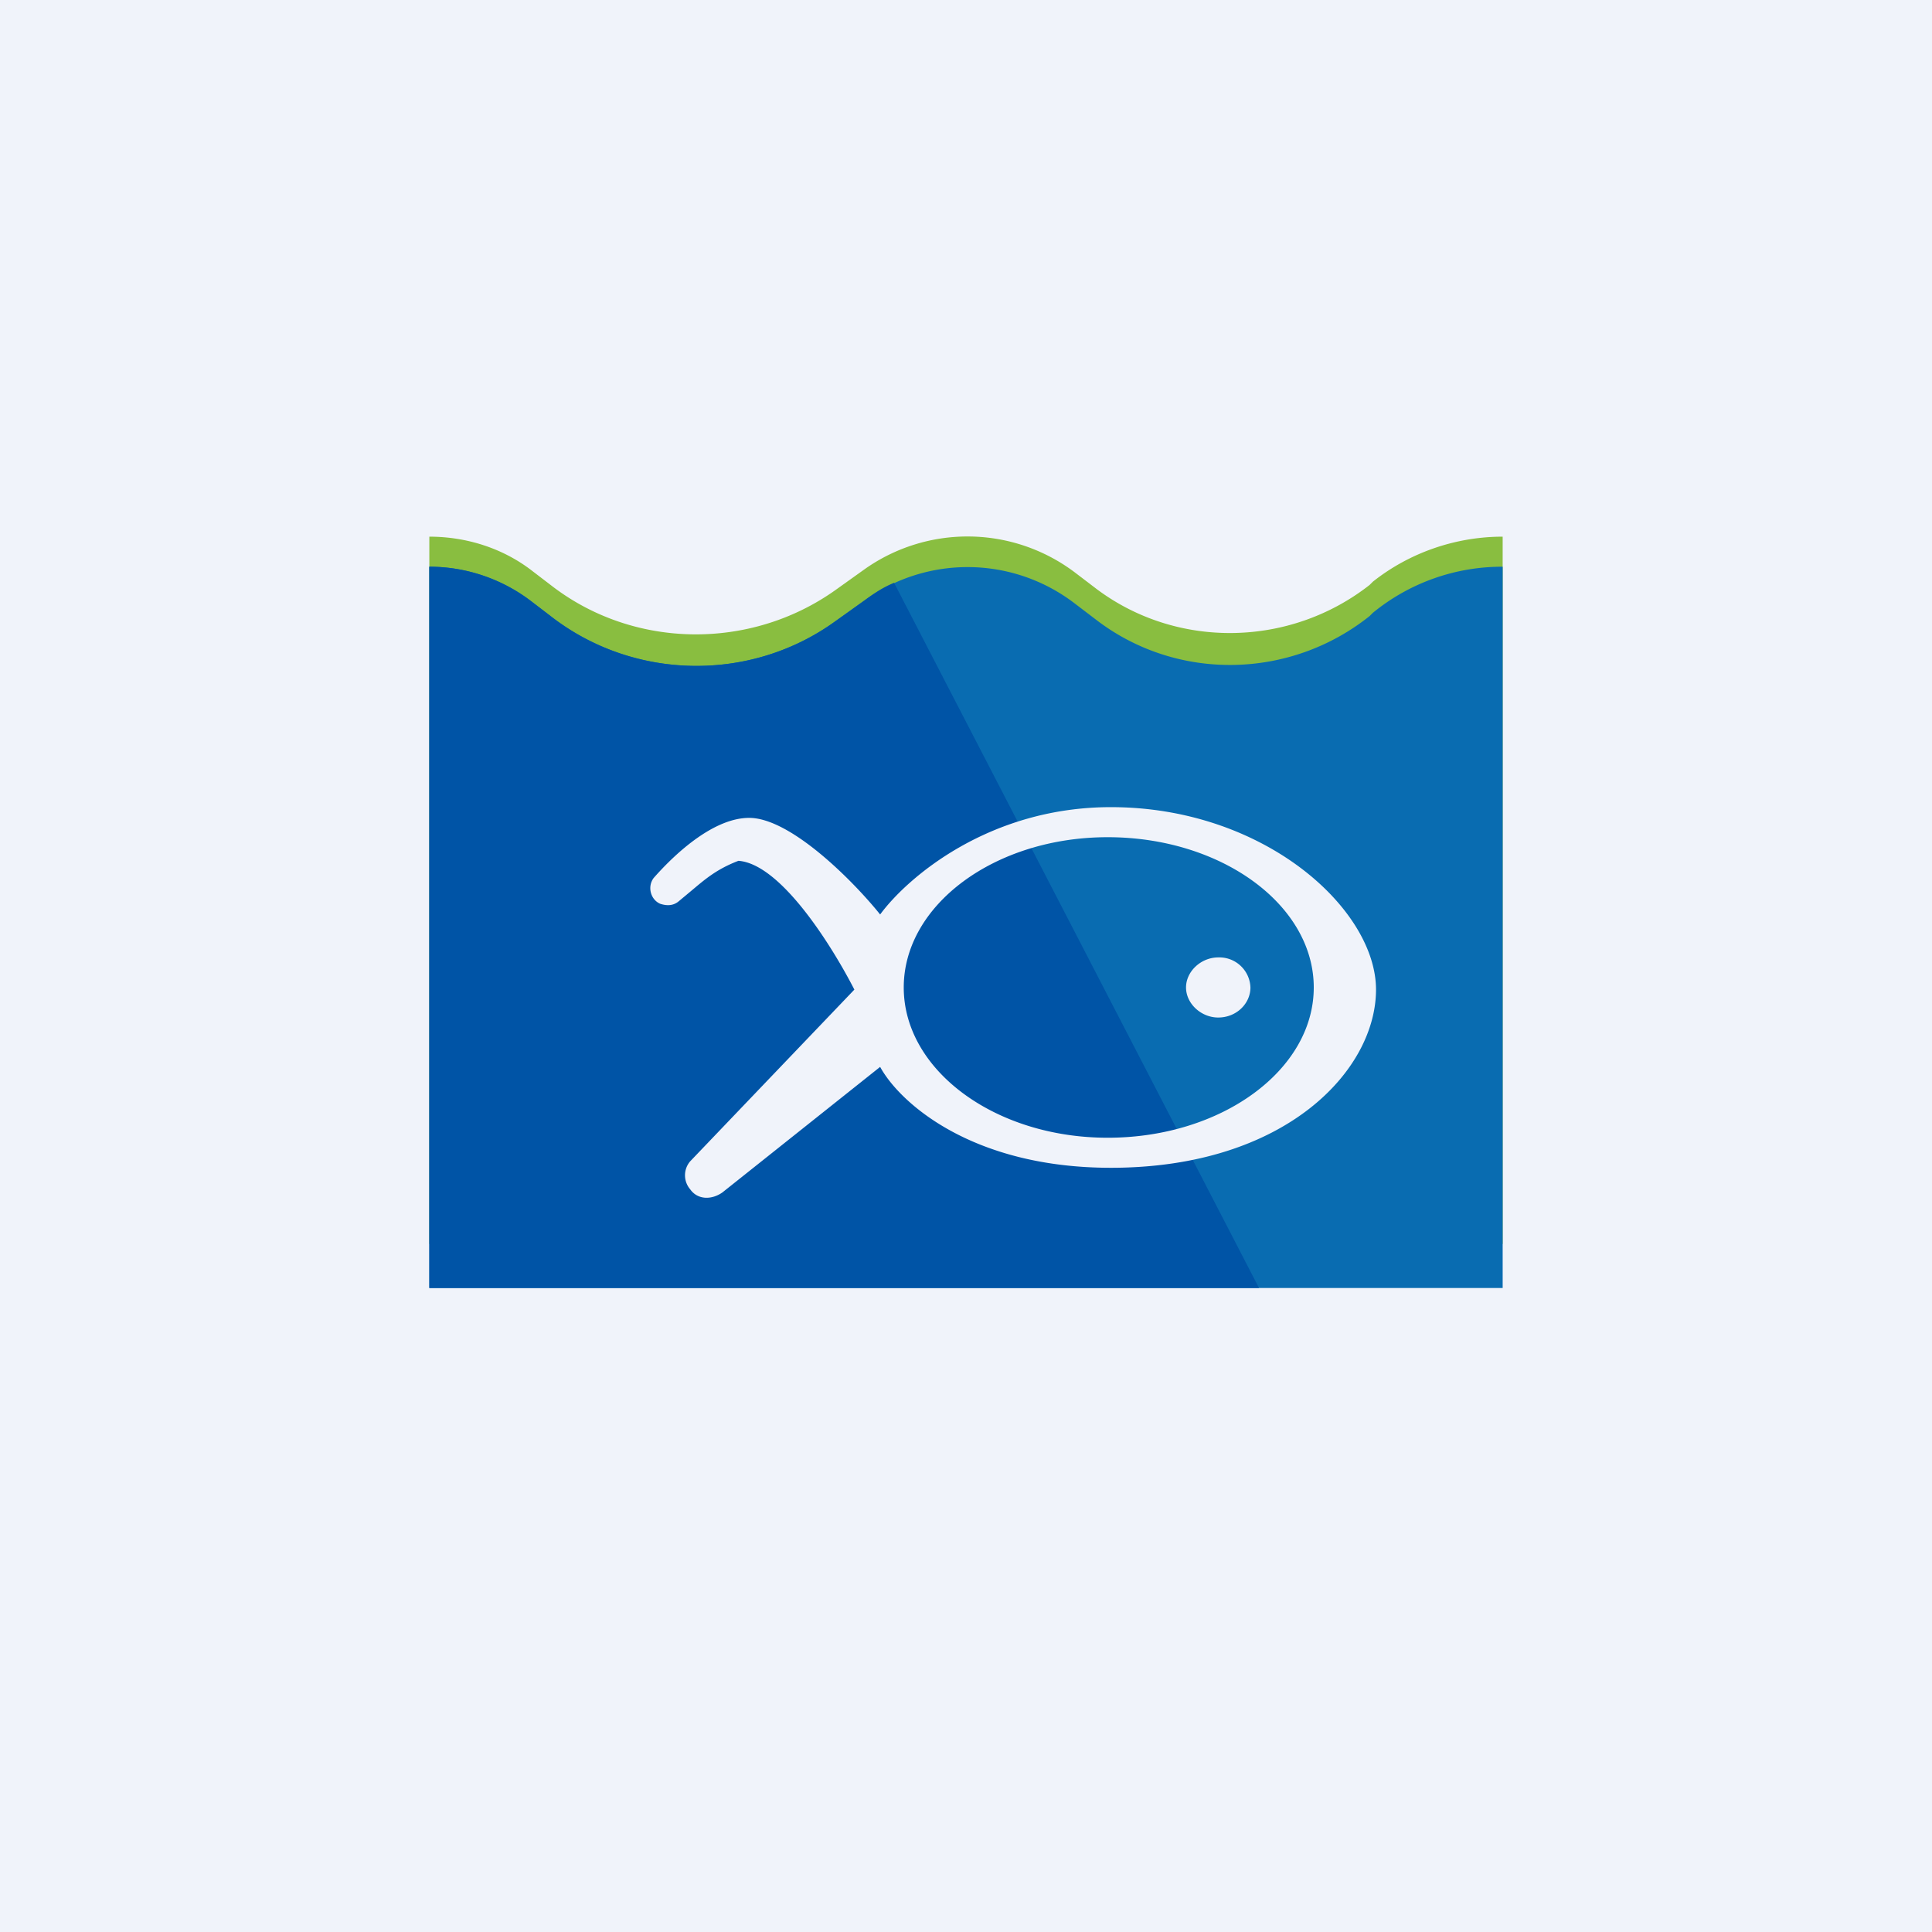
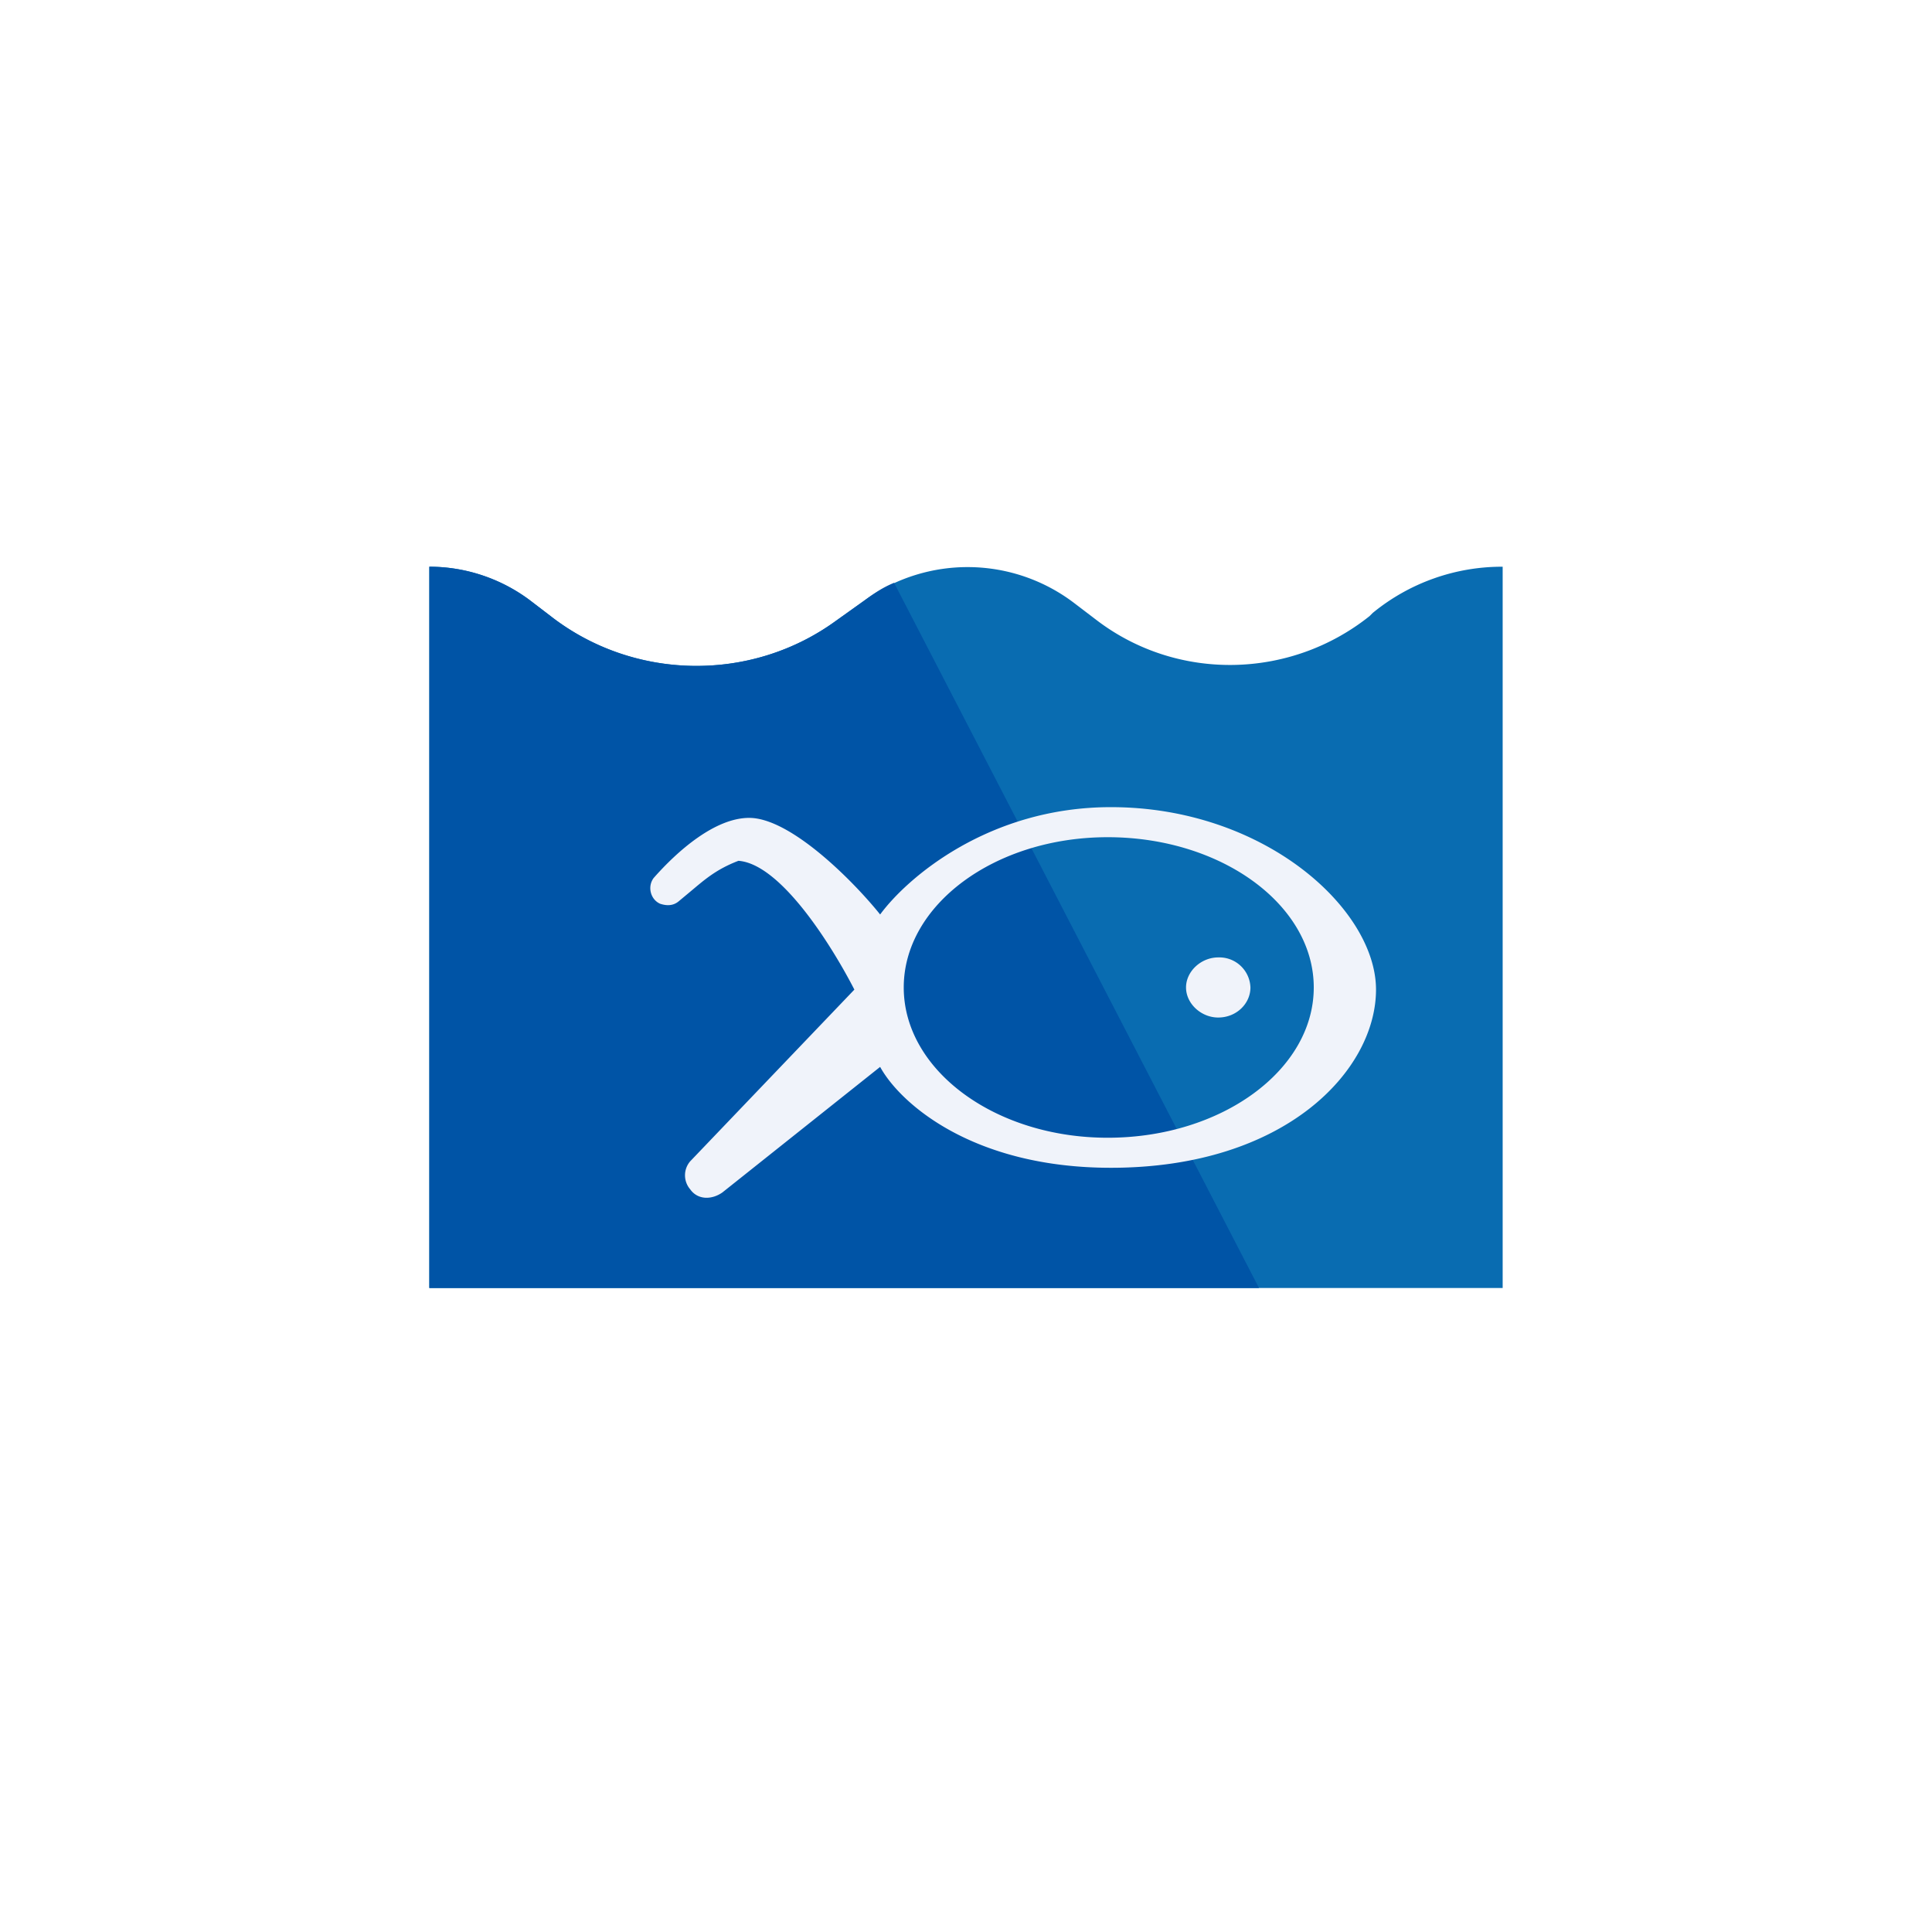
<svg xmlns="http://www.w3.org/2000/svg" width="18" height="18" viewBox="0 0 18 18">
-   <path fill="#F0F3FA" d="M0 0h18v18H0z" />
-   <path d="M14 5v6.59H4V5c.35 0 .69.11.96.32l.17.13c.77.6 1.86.61 2.65.05l.28-.2a1.66 1.66 0 0 1 1.95.03l.21.16c.75.56 1.8.54 2.54-.04l.03-.03c.34-.27.77-.42 1.21-.42Z" fill="#89BE40" />
+   <path fill="#F0F3FA" d="M0 0v18H0z" />
  <path d="M14 5.28V12H4V5.28c.35 0 .69.12.96.33l.17.13c.77.6 1.86.62 2.65.05l.28-.2a1.64 1.64 0 0 1 1.95.03l.21.16c.75.57 1.8.55 2.54-.04l.03-.03A1.9 1.9 0 0 1 14 5.28Z" fill="#096CB1" />
  <path d="M8.33 5.43c-.1.04-.19.1-.27.16l-.28.2c-.79.57-1.88.55-2.65-.05l-.17-.13A1.56 1.56 0 0 0 4 5.28V12h7.73l-3.4-6.57Z" fill="#0054A6" />
  <path d="M6.98 7.62c-.32 0-.67.31-.89.56-.06.08-.03.2.06.24.06.02.12.02.17-.02l.12-.1c.12-.1.23-.2.44-.28.4.03.88.81 1.08 1.2l-1.53 1.6a.2.2 0 0 0 0 .26c.07.1.2.1.3.03L8.2 9.94c.18.33.85.94 2.15.94 1.63 0 2.47-.91 2.47-1.66 0-.75-1.04-1.7-2.47-1.7-1.14 0-1.9.66-2.15 1-.24-.3-.83-.9-1.22-.9Zm5.26 1.58c0 .77-.86 1.4-1.92 1.4-1.05 0-1.9-.63-1.9-1.4 0-.77.85-1.4 1.9-1.4 1.06 0 1.92.63 1.92 1.4Zm-.89.28c.17 0 .3-.13.3-.28a.29.29 0 0 0-.3-.28c-.16 0-.3.13-.3.28 0 .15.14.28.3.28Z" fill="#F0F3FA" />
</svg>